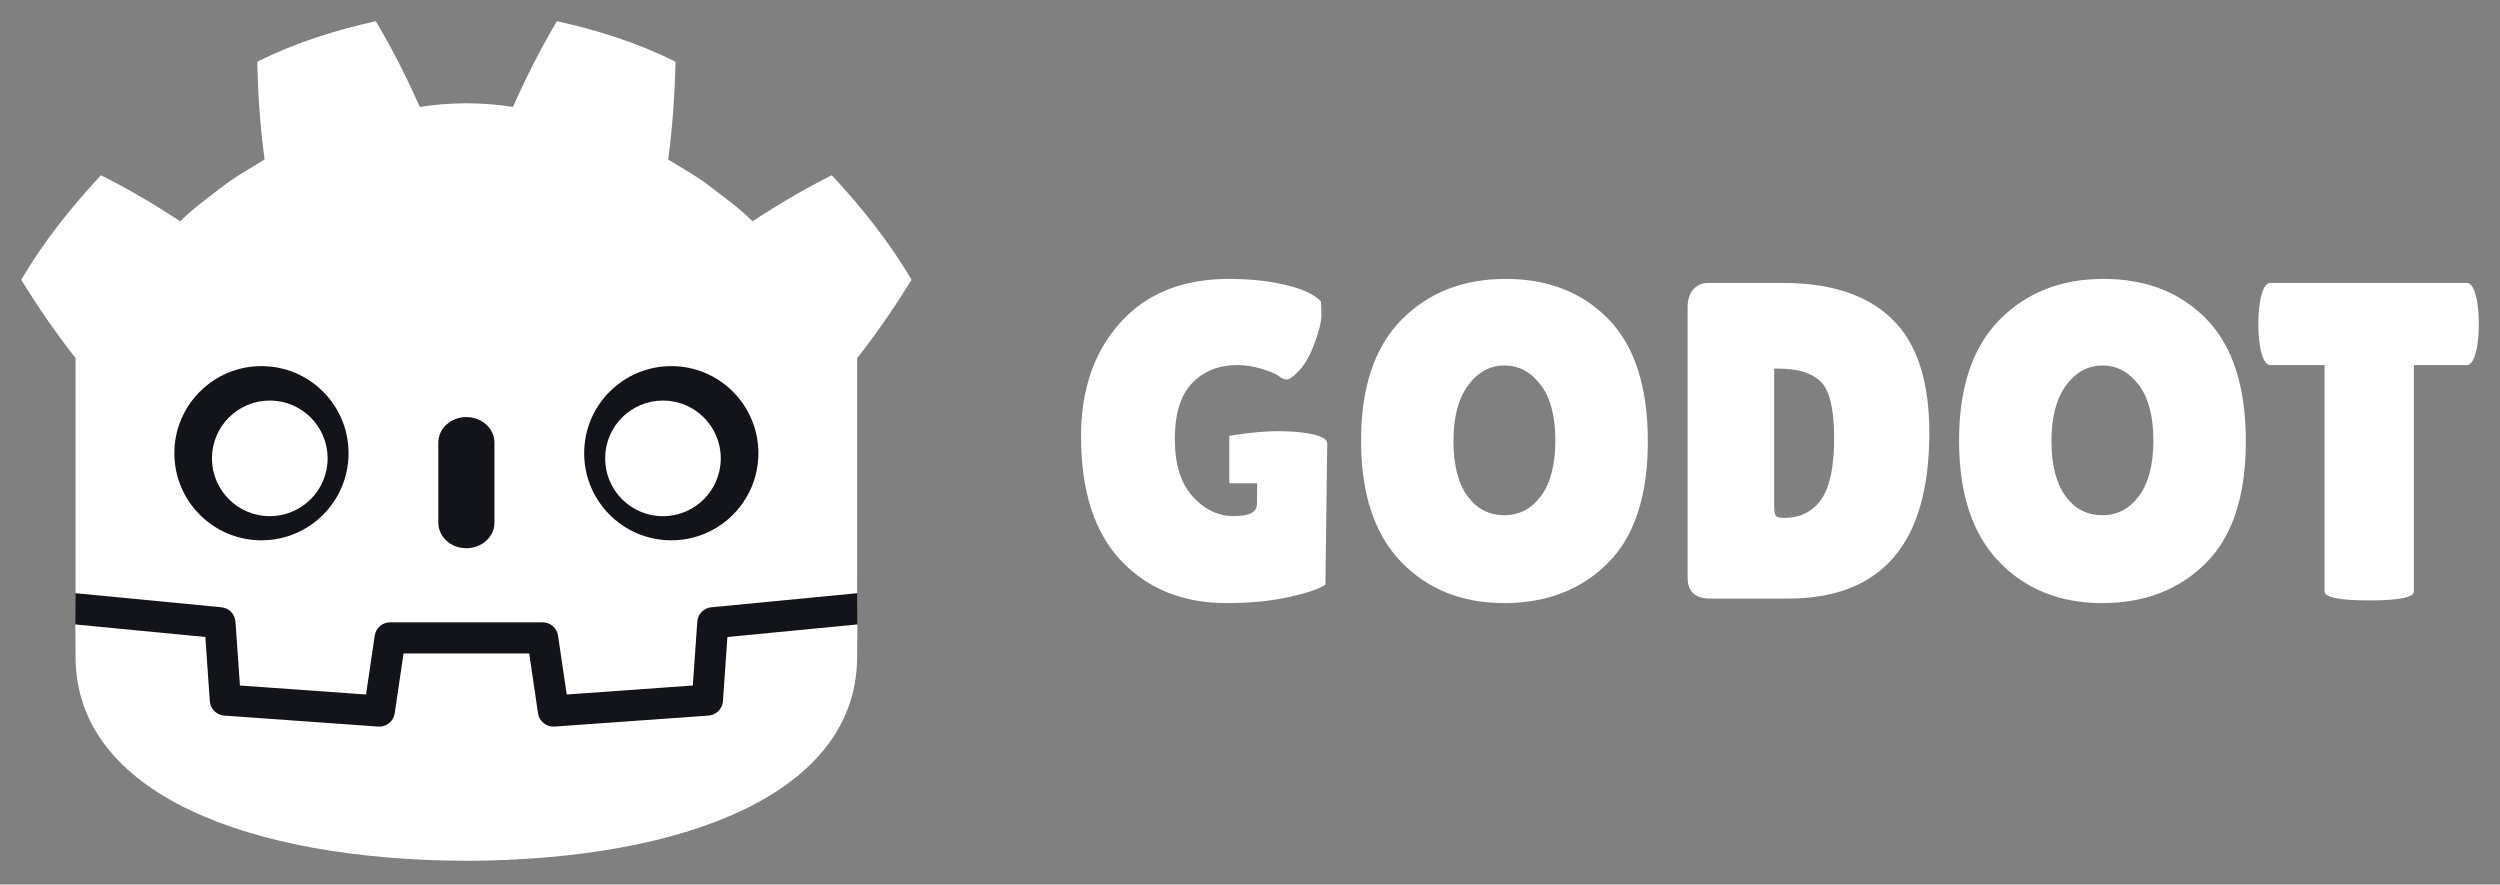
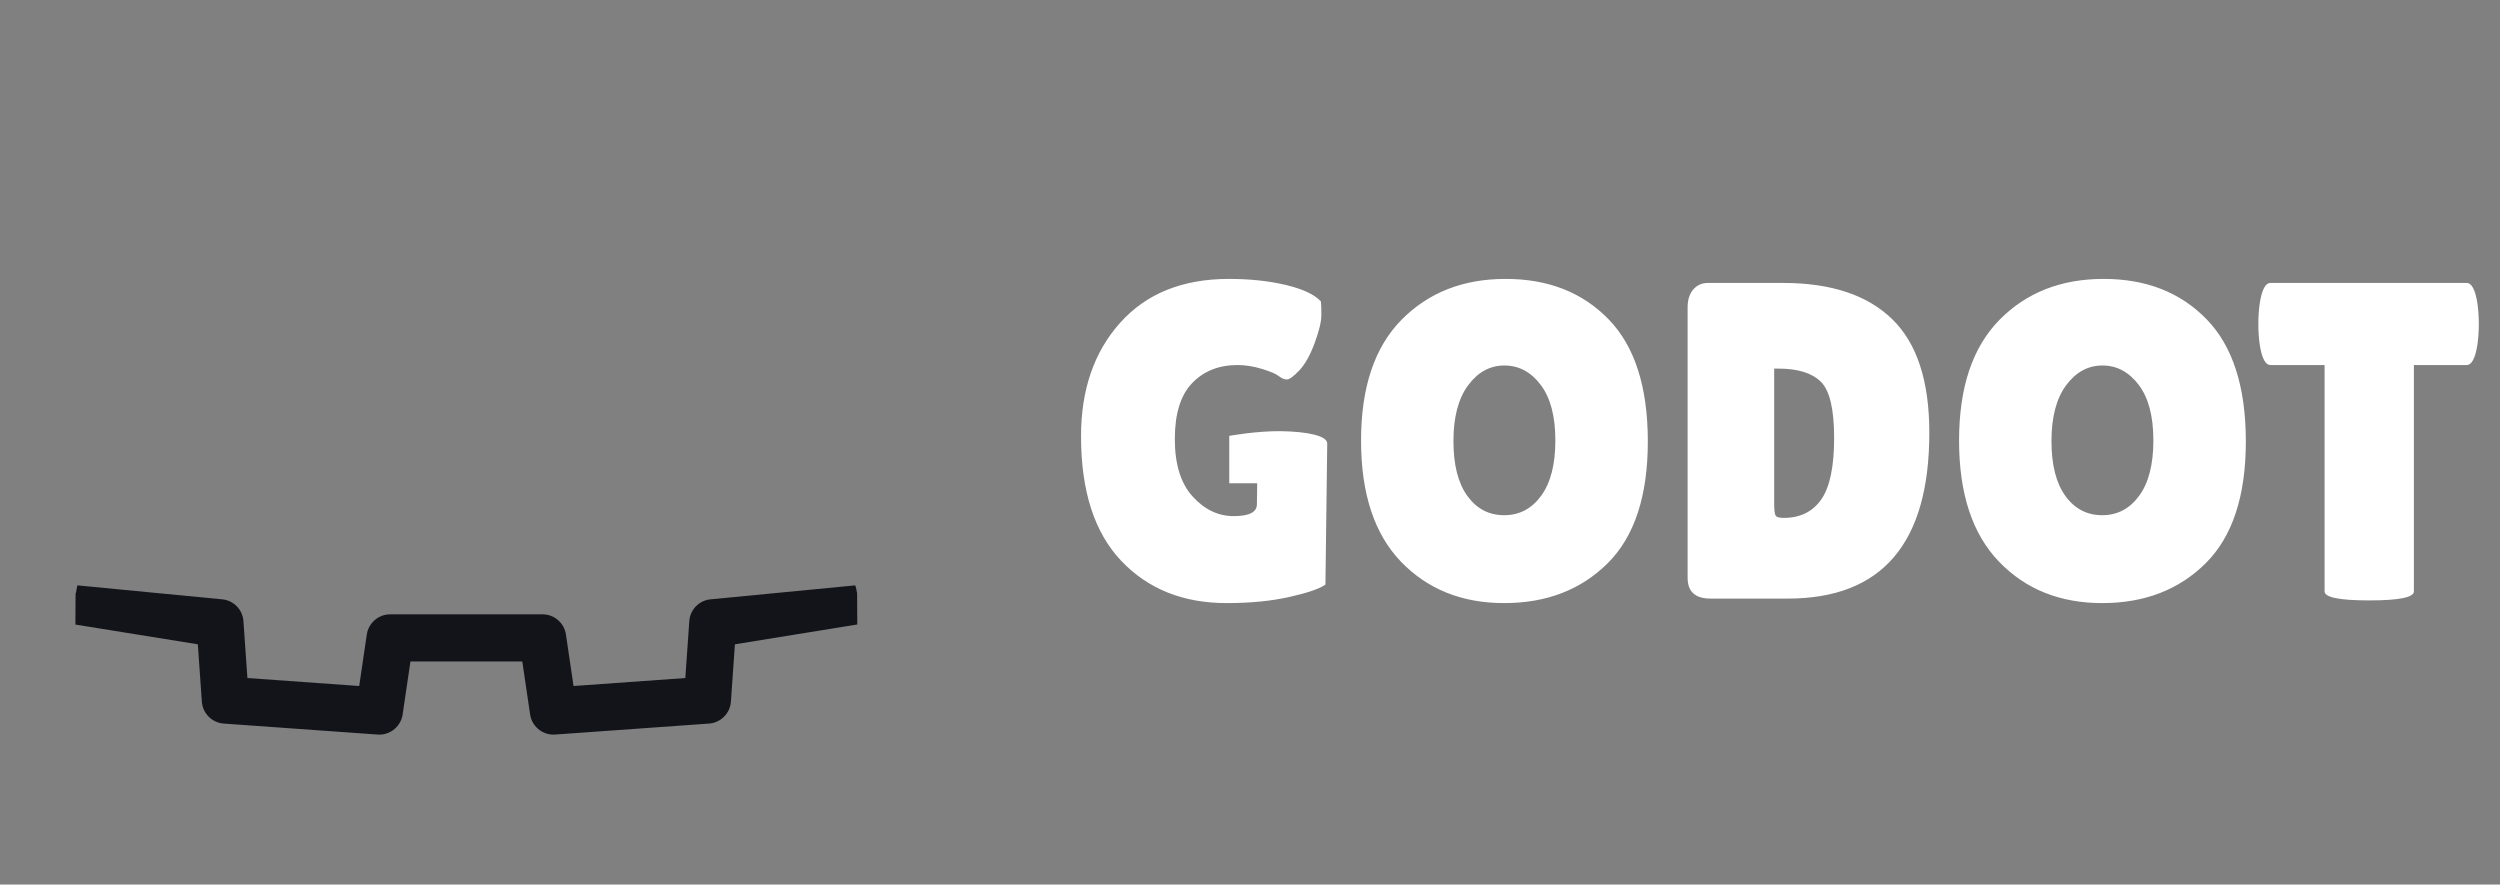
<svg xmlns="http://www.w3.org/2000/svg" width="944" height="334" viewBox="0 0 944 334" fill="none">
  <rect x="0" y="0" width="944" height="334" fill="#808080" stroke="none" />
  <path d="M464.041 105.318C446.557 105.318 432.885 110.823 423.011 121.832C413.13 132.845 408.199 147.14 408.199 164.738C408.199 185.401 413.247 201.065 423.342 211.734C433.455 222.403 446.733 227.73 463.194 227.73C472.046 227.73 479.903 226.967 486.769 225.434C493.641 223.906 498.209 222.338 500.482 220.752L501.164 167.473C501.164 164.377 492.992 162.97 483.826 162.813C474.66 162.671 464.17 164.583 464.17 164.583V182.473H474.719L474.602 190.448C474.602 193.402 471.673 194.886 465.832 194.886C459.984 194.886 454.819 192.41 450.338 187.472C445.846 182.527 443.613 175.297 443.613 165.773C443.613 156.228 445.795 149.193 450.166 144.652C454.527 140.115 460.245 137.839 467.276 137.839C470.231 137.839 473.289 138.316 476.47 139.288C479.652 140.252 481.776 141.155 482.86 142.001C483.936 142.871 484.958 143.284 485.925 143.284C486.887 143.284 488.446 142.158 490.6 139.882C492.759 137.612 494.692 134.173 496.397 129.587C498.096 124.977 498.946 121.443 498.946 118.937C498.946 116.45 498.89 114.736 498.78 113.831C496.396 111.222 491.995 109.153 485.577 107.614C479.171 106.081 471.988 105.319 464.042 105.319L464.041 105.318ZM568.499 105.318C552.437 105.318 539.323 110.484 529.166 120.805C519.011 131.14 513.934 146.317 513.934 166.361C513.934 186.394 518.954 201.633 528.99 212.076C539.04 222.51 552.041 227.728 567.986 227.728C583.938 227.728 596.955 222.712 607.062 212.677C617.169 202.621 622.218 187.297 622.218 166.694C622.218 146.108 617.283 130.716 607.398 120.561C597.531 110.388 584.559 105.317 568.499 105.317V105.318ZM794.313 105.318C778.245 105.318 765.139 110.484 754.973 120.805C744.819 131.14 739.742 146.317 739.742 166.361C739.742 186.394 744.764 201.633 754.813 212.076C764.853 222.51 777.846 227.728 793.797 227.728C809.742 227.728 822.77 222.712 832.873 212.677C842.978 202.621 848.029 187.297 848.029 166.694C848.029 146.108 843.094 130.716 833.217 120.561C823.337 110.388 810.375 105.317 794.313 105.317V105.318ZM644.913 106.842C642.635 106.842 640.794 107.672 639.377 109.309C637.952 110.971 637.246 113.211 637.246 116.051V218.199C637.246 223.424 640.147 226.029 645.932 226.029H675.04C710.683 226.029 728.511 205.148 728.511 163.374C728.511 143.848 723.825 129.553 714.452 120.474C705.096 111.393 691.391 106.841 673.347 106.841L644.913 106.842ZM857.339 106.842C855.407 106.842 854.045 109.465 853.253 114.686C852.913 117.182 852.749 119.742 852.749 122.342C852.749 124.957 852.913 127.507 853.253 129.998C854.045 135.233 855.408 137.838 857.339 137.838H877.767V223.317C877.767 225.573 883.394 226.717 894.627 226.717C905.87 226.717 911.483 225.573 911.483 223.317V137.838H931.405C933.333 137.838 934.691 135.233 935.494 129.998C935.828 127.507 936 124.957 936 122.342C936 119.742 935.828 117.182 935.494 114.686C934.691 109.465 933.333 106.842 931.405 106.842H857.339ZM568.059 138.01C573.512 138.01 578.082 140.448 581.766 145.322C585.455 150.203 587.305 157.191 587.305 166.269C587.305 175.355 585.513 182.334 581.938 187.21C578.362 192.104 573.706 194.542 567.975 194.542C562.241 194.542 557.62 192.133 554.102 187.296C550.577 182.475 548.819 175.557 548.819 166.519C548.819 157.501 550.669 150.492 554.35 145.499C558.051 140.51 562.613 138.009 568.059 138.009L568.059 138.01ZM793.873 138.01C799.326 138.01 803.889 140.448 807.579 145.322C811.268 150.203 813.114 157.191 813.114 166.269C813.114 175.355 811.324 182.334 807.747 187.21C804.176 192.104 799.517 194.542 793.785 194.542C788.051 194.542 783.425 192.133 779.911 187.296C776.397 182.475 774.634 175.557 774.634 166.519C774.634 157.501 776.476 150.492 780.155 145.499C783.85 140.51 788.425 138.009 793.873 138.009L793.873 138.01ZM669.927 139.19H671.63C678.895 139.19 684.204 140.851 687.556 144.143C690.891 147.426 692.569 154.494 692.569 165.34C692.569 176.181 690.965 183.921 687.722 188.571C684.485 193.225 679.752 195.559 673.503 195.559C671.805 195.559 670.78 195.245 670.442 194.62C670.102 193.991 669.927 192.492 669.927 190.114L669.927 139.19Z" fill="white" />
  <path d="M323.64 224.023C323.64 224.023 323.149 221.016 322.863 221.043L268.298 226.308C263.956 226.727 260.584 230.189 260.279 234.54L258.78 256.025L216.567 259.037L213.695 239.565C213.056 235.234 209.274 231.969 204.896 231.969H147.305C142.929 231.969 139.146 235.234 138.507 239.565L135.634 259.037L93.421 256.025L91.922 234.54C91.617 230.188 88.245 226.725 83.903 226.306L29.311 221.043C29.029 221.016 28.823 224.026 28.541 224.026L28.467 235.834L74.701 243.29L76.216 264.967C76.522 269.356 80.063 272.904 84.454 273.219L142.591 277.366C142.812 277.382 143.029 277.391 143.246 277.391C147.615 277.391 151.391 274.124 152.031 269.793L154.985 249.757H197.218L200.172 269.793C200.81 274.123 204.591 277.389 208.966 277.389C209.18 277.389 209.394 277.381 209.604 277.366L267.749 273.219C272.139 272.904 275.682 269.356 275.988 264.967L277.5 243.29L323.715 235.801L323.64 224.023Z" fill="#121419" />
-   <path d="M141.91 7.996C126.552 11.411 111.359 16.163 97.115 23.332C97.441 35.909 98.254 47.96 99.902 60.201C94.37 63.745 88.557 66.787 83.39 70.935C78.14 74.974 72.778 78.839 68.025 83.562C58.529 77.281 48.479 71.378 38.125 66.167C26.964 78.179 16.527 91.144 8.002 105.651C14.416 116.027 21.112 125.752 28.342 134.981H28.543V224.02C28.706 224.022 28.87 224.029 29.031 224.044L83.617 229.306C86.477 229.582 88.717 231.884 88.916 234.749L90.6 258.845L138.215 262.243L141.494 240.003C141.919 237.12 144.394 234.984 147.311 234.984H204.901C207.816 234.984 210.29 237.12 210.715 240.003L213.994 262.243L261.611 258.845L263.293 234.749C263.493 231.884 265.732 229.583 268.592 229.306L323.156 224.044C323.317 224.029 323.479 224.022 323.642 224.02V216.915L323.665 216.907V134.981H323.867C331.098 125.752 337.79 116.026 344.207 105.651C335.684 91.143 325.243 78.178 314.082 66.167C303.731 71.377 293.676 77.28 284.18 83.562C279.428 78.839 274.076 74.974 268.819 70.935C263.653 66.786 257.832 63.745 252.311 60.201C253.954 47.96 254.768 35.909 255.096 23.332C240.851 16.163 225.659 11.41 210.293 7.996C204.158 18.307 198.548 29.471 193.662 40.387C187.868 39.419 182.047 39.06 176.219 38.991V38.983C176.178 38.983 176.14 38.991 176.105 38.991C176.069 38.991 176.03 38.983 175.994 38.983V38.991C170.155 39.06 164.338 39.419 158.543 40.387C153.66 29.472 148.054 18.307 141.91 7.996L141.91 7.996ZM28.45 235.796C28.473 241.072 28.54 246.85 28.54 248.001C28.54 299.839 94.3 324.755 176 325.042H176.201C257.902 324.756 323.641 299.839 323.641 248.001C323.641 246.83 323.712 241.075 323.737 235.796L274.673 240.529L272.981 264.754C272.778 267.673 270.455 269.997 267.536 270.207L209.391 274.355C209.249 274.366 209.107 274.371 208.967 274.371C206.078 274.371 203.585 272.249 203.158 269.348L199.824 246.737H152.381L149.047 269.348C148.6 272.391 145.879 274.58 142.815 274.355L84.67 270.207C81.751 269.997 79.428 267.673 79.225 264.754L77.535 240.529L28.451 235.796L28.45 235.796Z" fill="white" />
-   <path d="M98.723 138.246C80.563 138.246 65.832 152.962 65.832 171.125C65.832 189.3 80.562 204.023 98.723 204.023C116.892 204.023 131.619 189.3 131.619 171.125C131.619 152.962 116.892 138.246 98.723 138.246V138.246ZM253.483 138.246C235.311 138.246 220.585 152.962 220.585 171.125C220.585 189.3 235.311 204.023 253.483 204.023C271.642 204.023 286.37 189.3 286.37 171.125C286.37 152.962 271.642 138.246 253.483 138.246ZM176.096 157.486C170.248 157.486 165.508 161.801 165.508 167.109V197.392C165.508 202.705 170.248 207.015 176.096 207.015C181.944 207.015 186.696 202.705 186.696 197.392V167.109C186.696 161.801 181.945 157.486 176.096 157.486Z" fill="#121419" />
-   <path d="M101.869 151.246C89.81 151.246 80.035 161.026 80.035 173.082C80.035 185.138 89.811 194.908 101.869 194.908C113.934 194.908 123.705 185.137 123.705 173.082C123.705 161.027 113.934 151.246 101.869 151.246ZM250.329 151.246C238.273 151.246 228.505 161.026 228.505 173.082C228.505 185.138 238.274 194.908 250.329 194.908C262.397 194.908 272.163 185.137 272.163 173.082C272.163 161.027 262.397 151.246 250.329 151.246V151.246Z" fill="white" />
</svg>